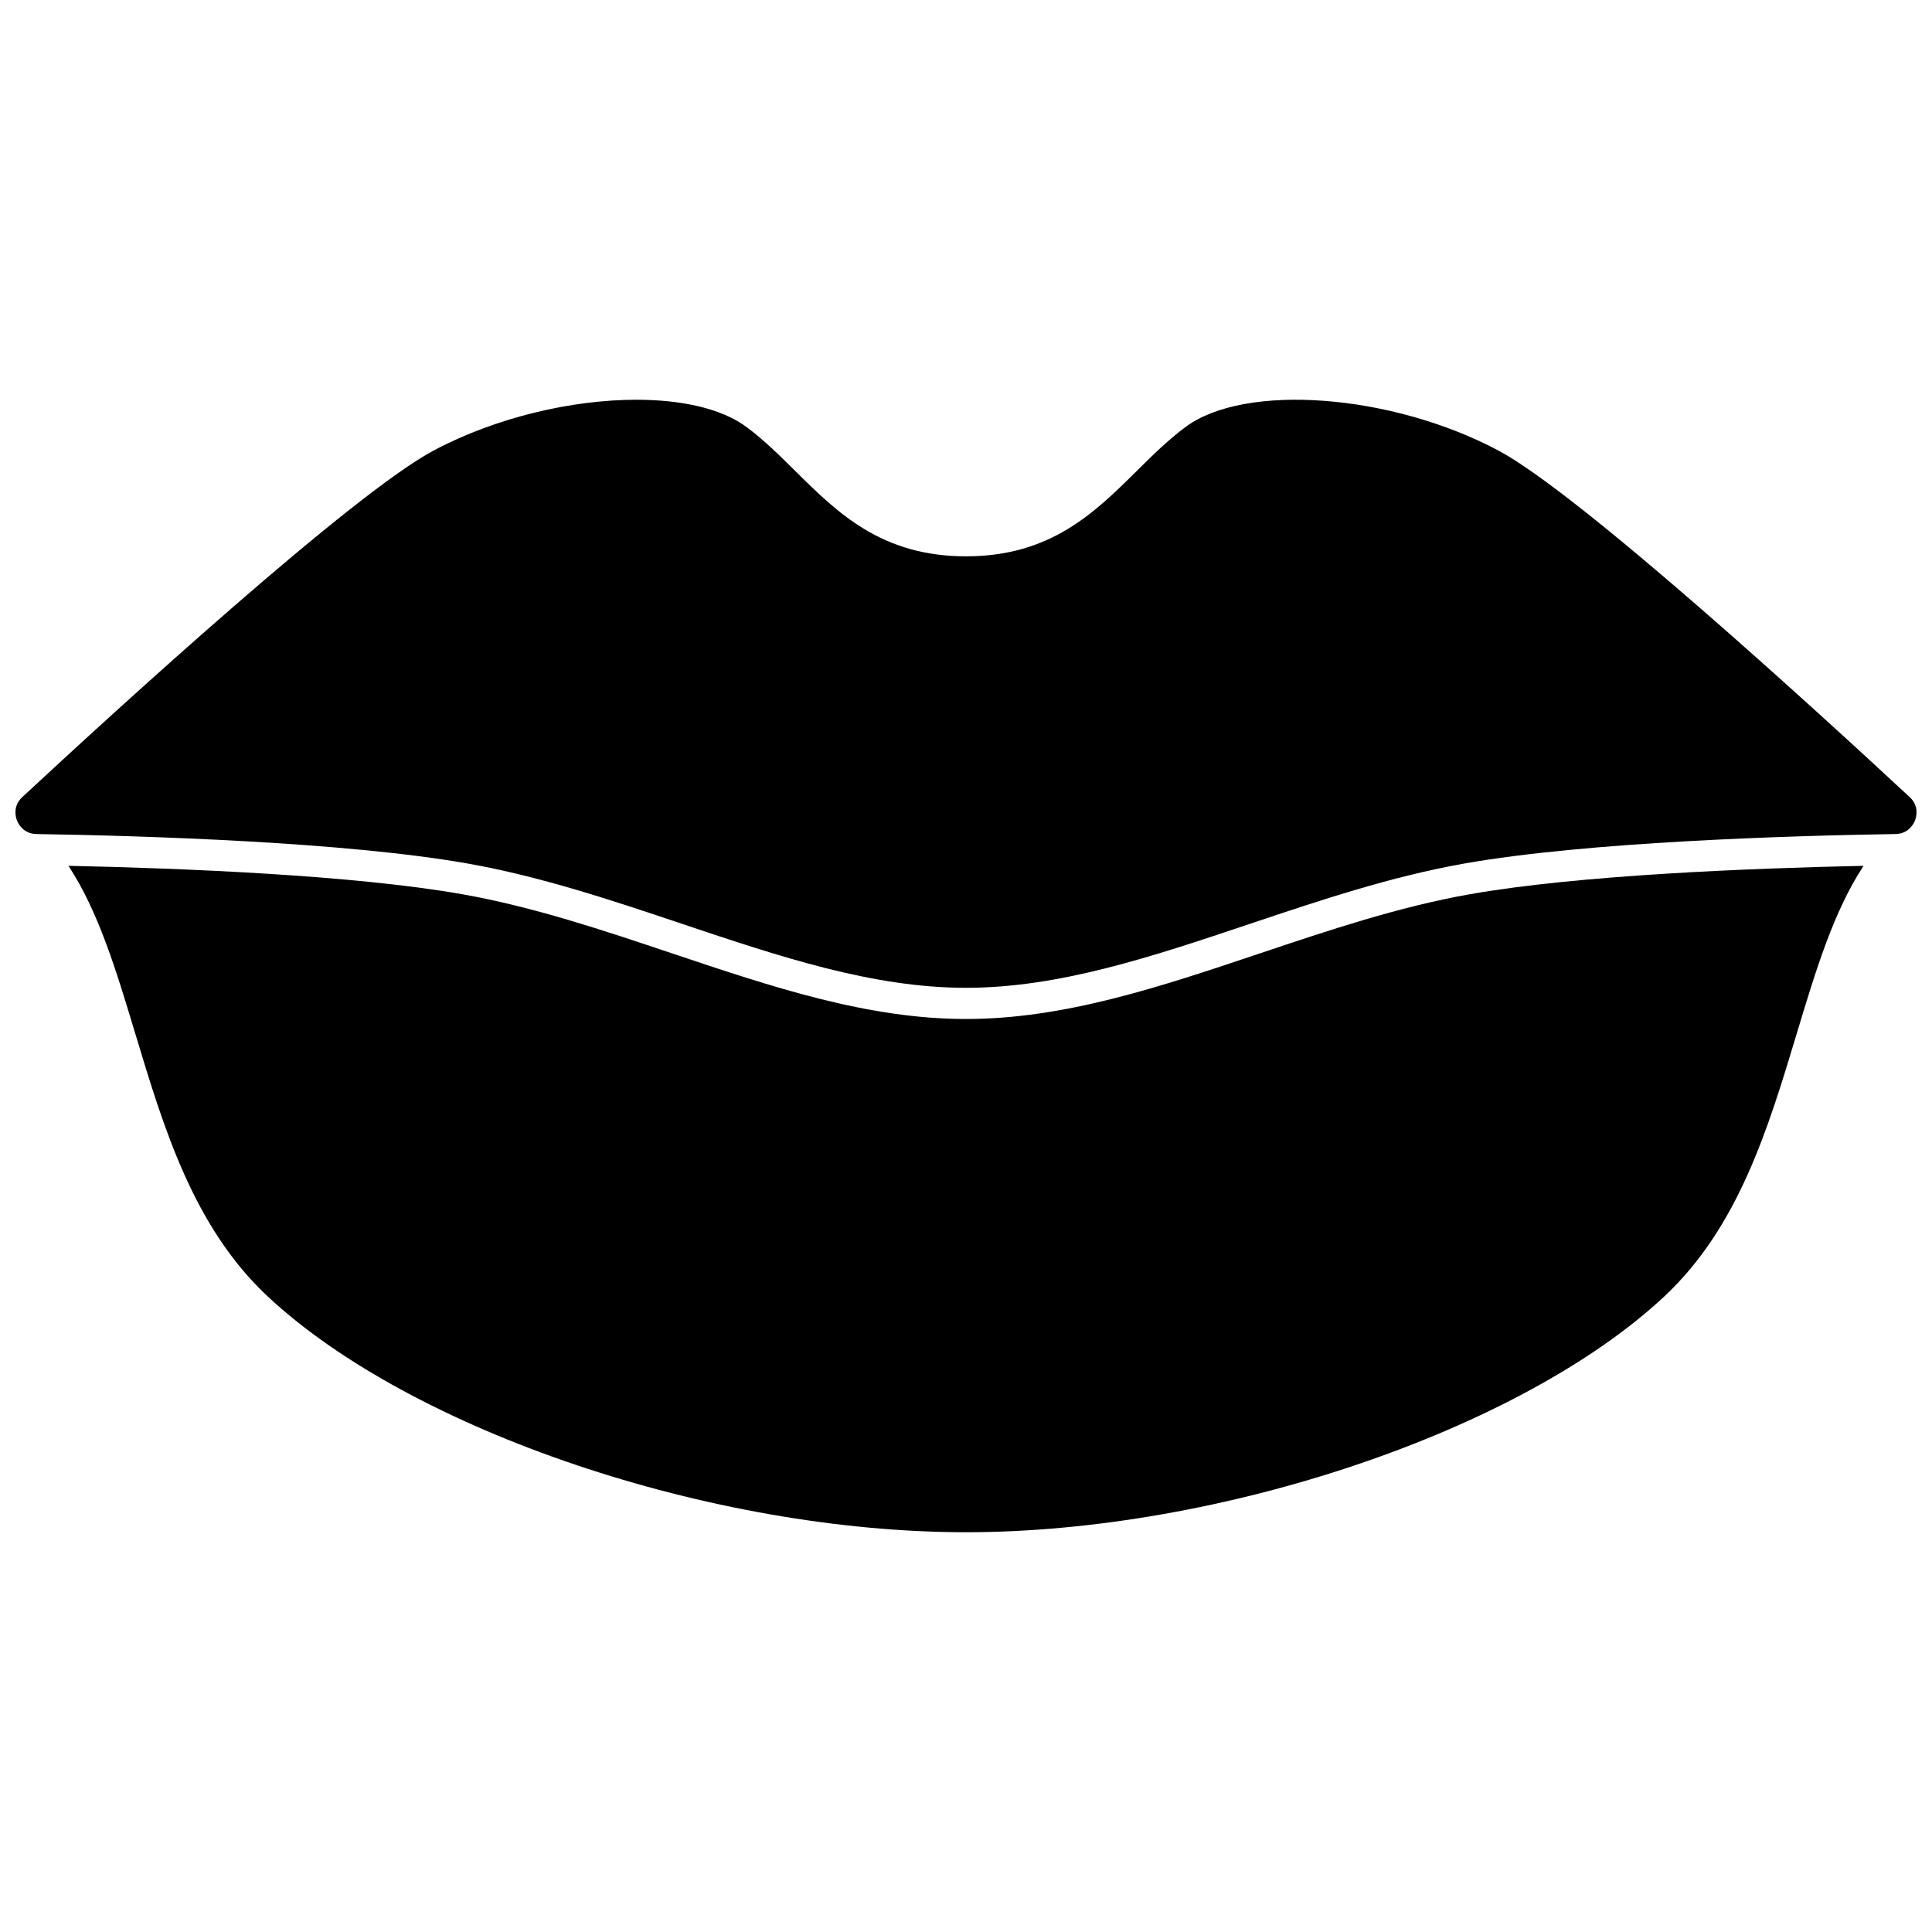
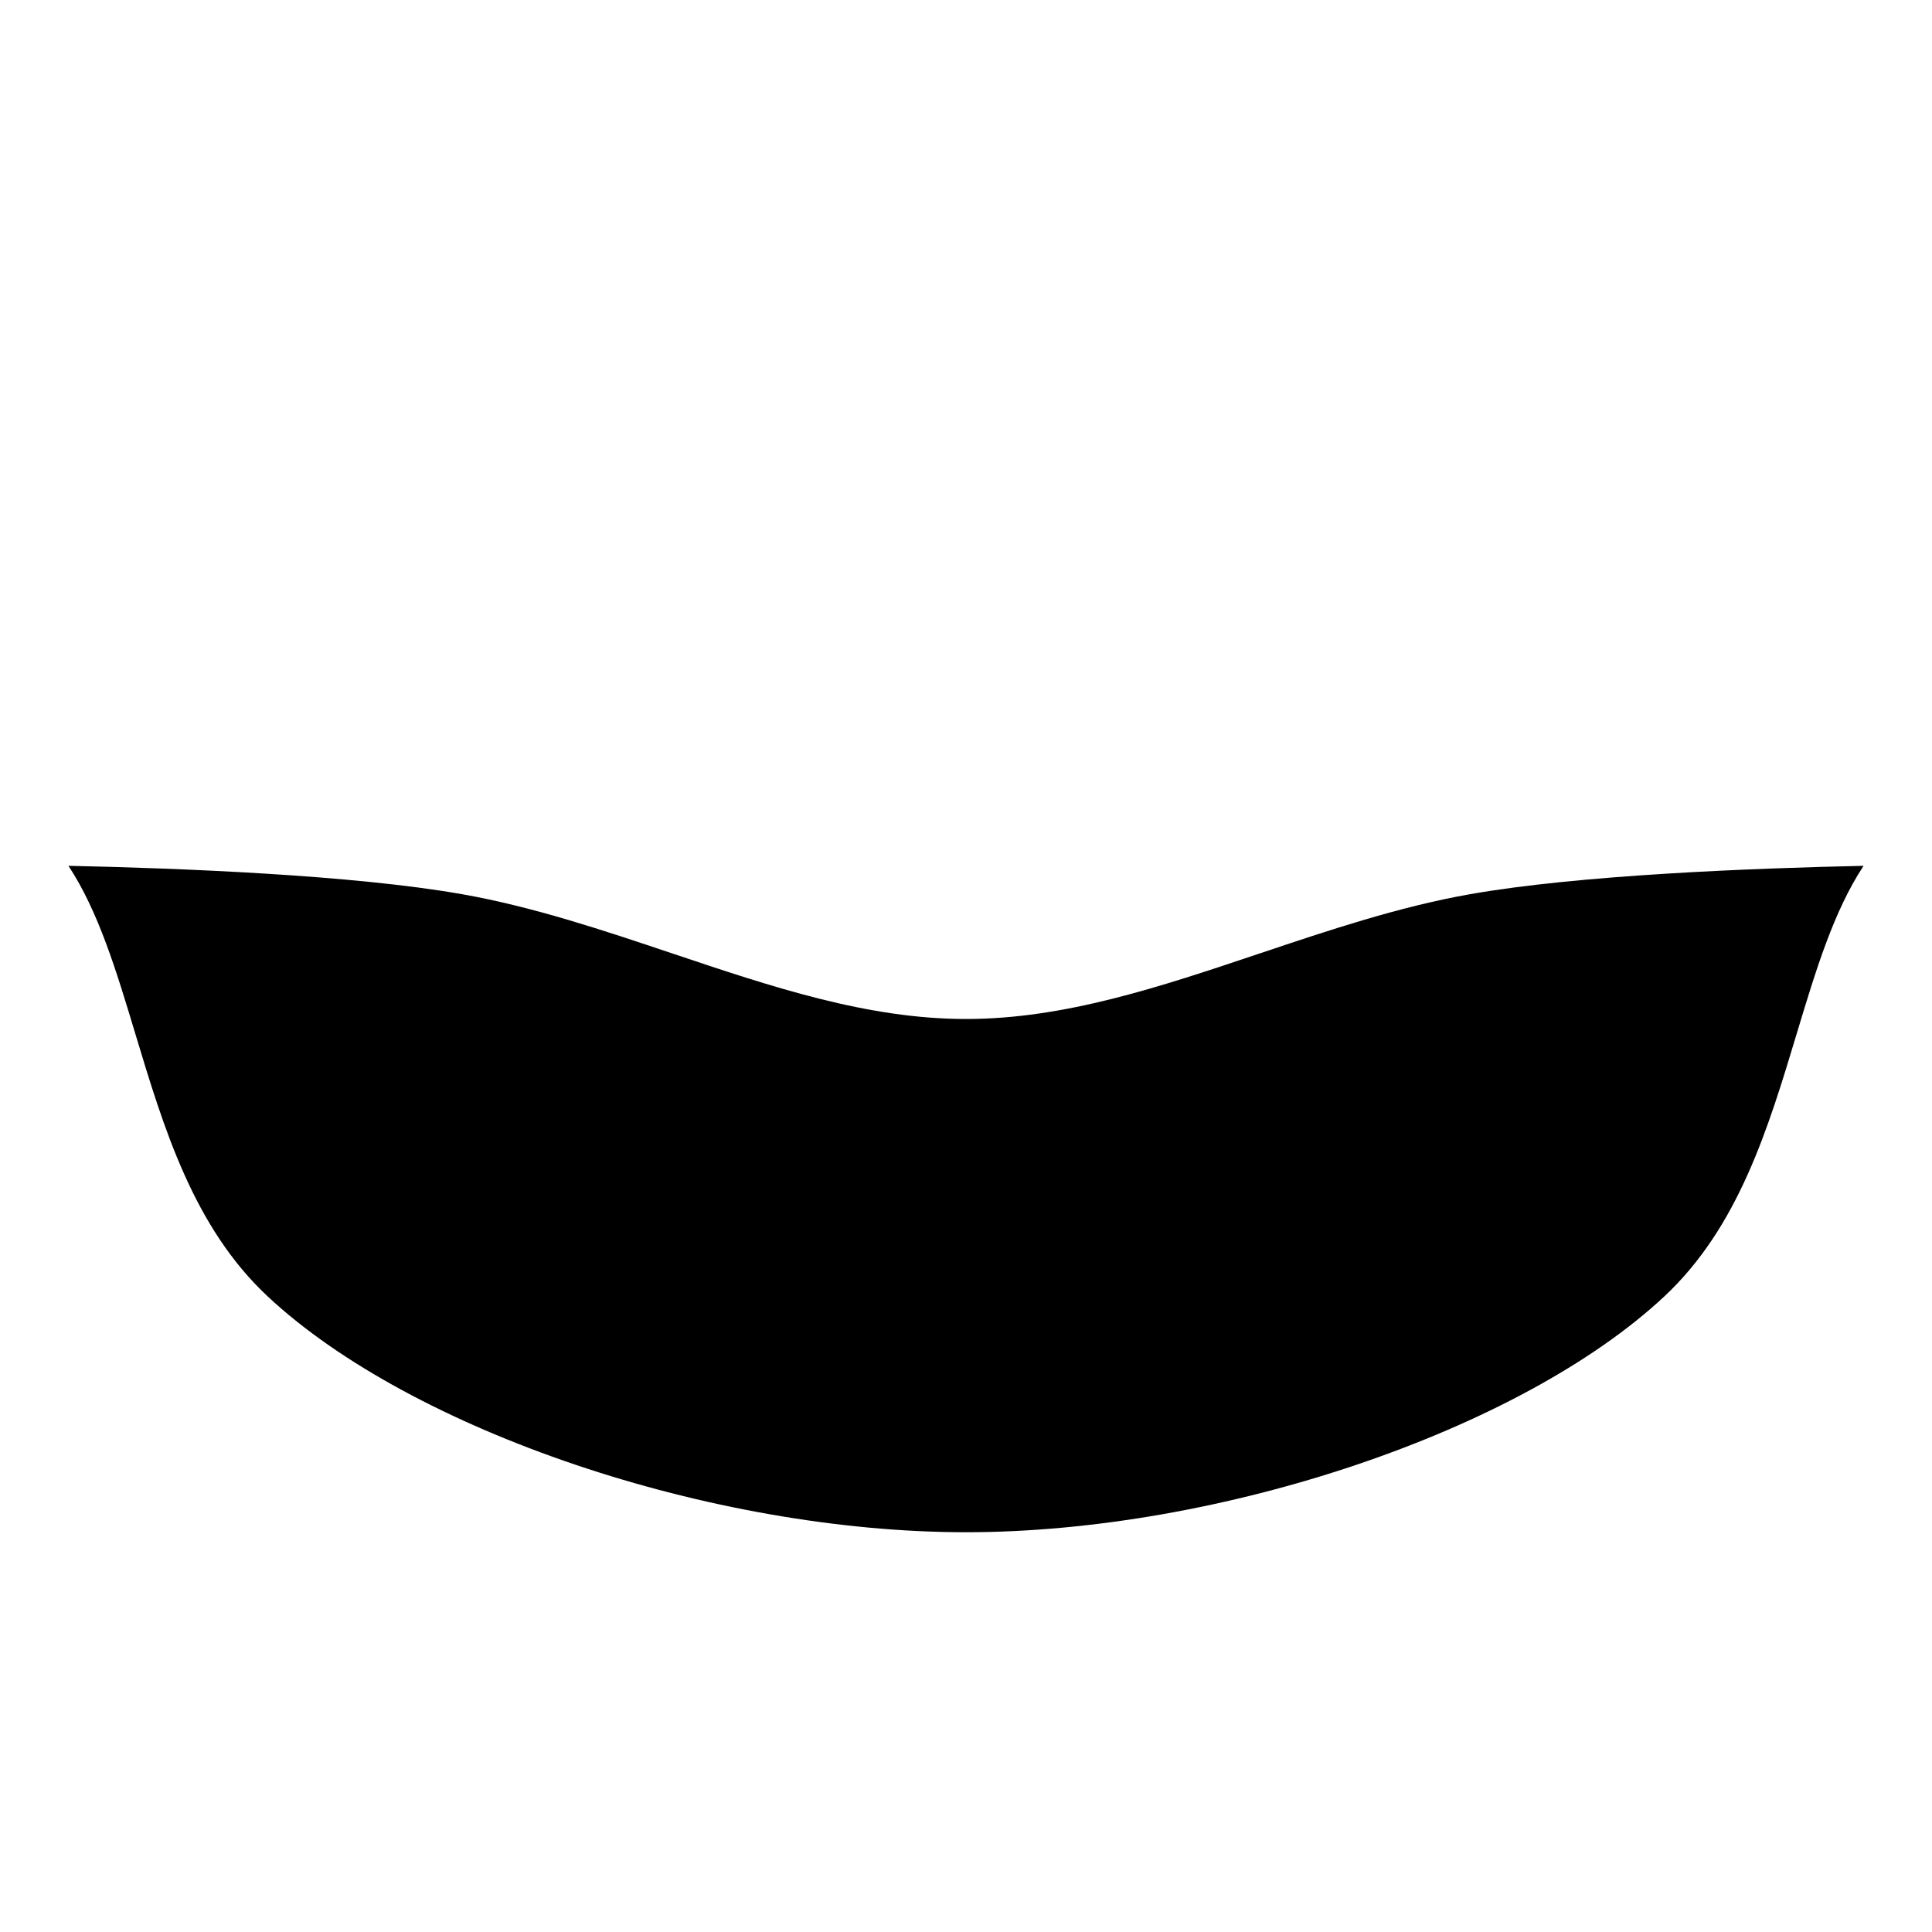
<svg xmlns="http://www.w3.org/2000/svg" width="800px" height="800px" version="1.1" viewBox="144 144 512 512">
  <defs>
    <clipPath id="a">
      <path d="m148.09 249h503.81v157h-503.81z" />
    </clipPath>
  </defs>
  <path d="m477.99 396.62c-26.691 8.961-51.906 17.422-77.992 17.422s-51.301-8.461-77.992-17.422c-18.055-6.059-36.727-12.328-55.551-15.648-28.855-5.094-74.762-6.891-104.32-7.523 7.918 11.992 12.691 27.797 17.684 44.371 7.613 25.266 15.48 51.395 35.133 69.754 38.125 35.621 117.68 62.484 185.05 62.484s146.93-26.863 185.05-62.484c19.652-18.359 27.523-44.488 35.133-69.754 4.992-16.574 9.766-32.375 17.684-44.367-29.566 0.633-75.469 2.43-104.32 7.523-18.824 3.316-37.496 9.586-55.551 15.645z" />
  <g clip-path="url(#a)">
-     <path d="m650.08 355.23c-25.672-23.844-87.688-80.531-109.07-91.875-28.32-15.023-67.027-17.922-82.828-6.203-4.598 3.41-8.613 7.383-12.863 11.59-11.27 11.156-22.926 22.691-45.32 22.691s-34.051-11.535-45.32-22.691c-4.25-4.207-8.262-8.18-12.863-11.59-6.57-4.871-17.094-7.215-29.18-7.215-17 0-37.094 4.637-53.648 13.422-21.387 11.34-83.402 68.027-109.07 91.871-2.598 2.414-1.754 5.328-1.434 6.164 0.32 0.836 1.645 3.574 5.195 3.633 28.75 0.461 81.82 2.094 114.21 7.809 19.43 3.43 38.398 9.797 56.742 15.953 26.035 8.738 50.629 16.992 75.367 16.992 24.738 0 49.328-8.254 75.363-16.992 18.344-6.156 37.312-12.523 56.742-15.953 32.395-5.715 85.461-7.348 114.21-7.809 3.551-0.059 4.875-2.793 5.195-3.633 0.328-0.836 1.172-3.75-1.426-6.164z" />
-   </g>
+     </g>
</svg>